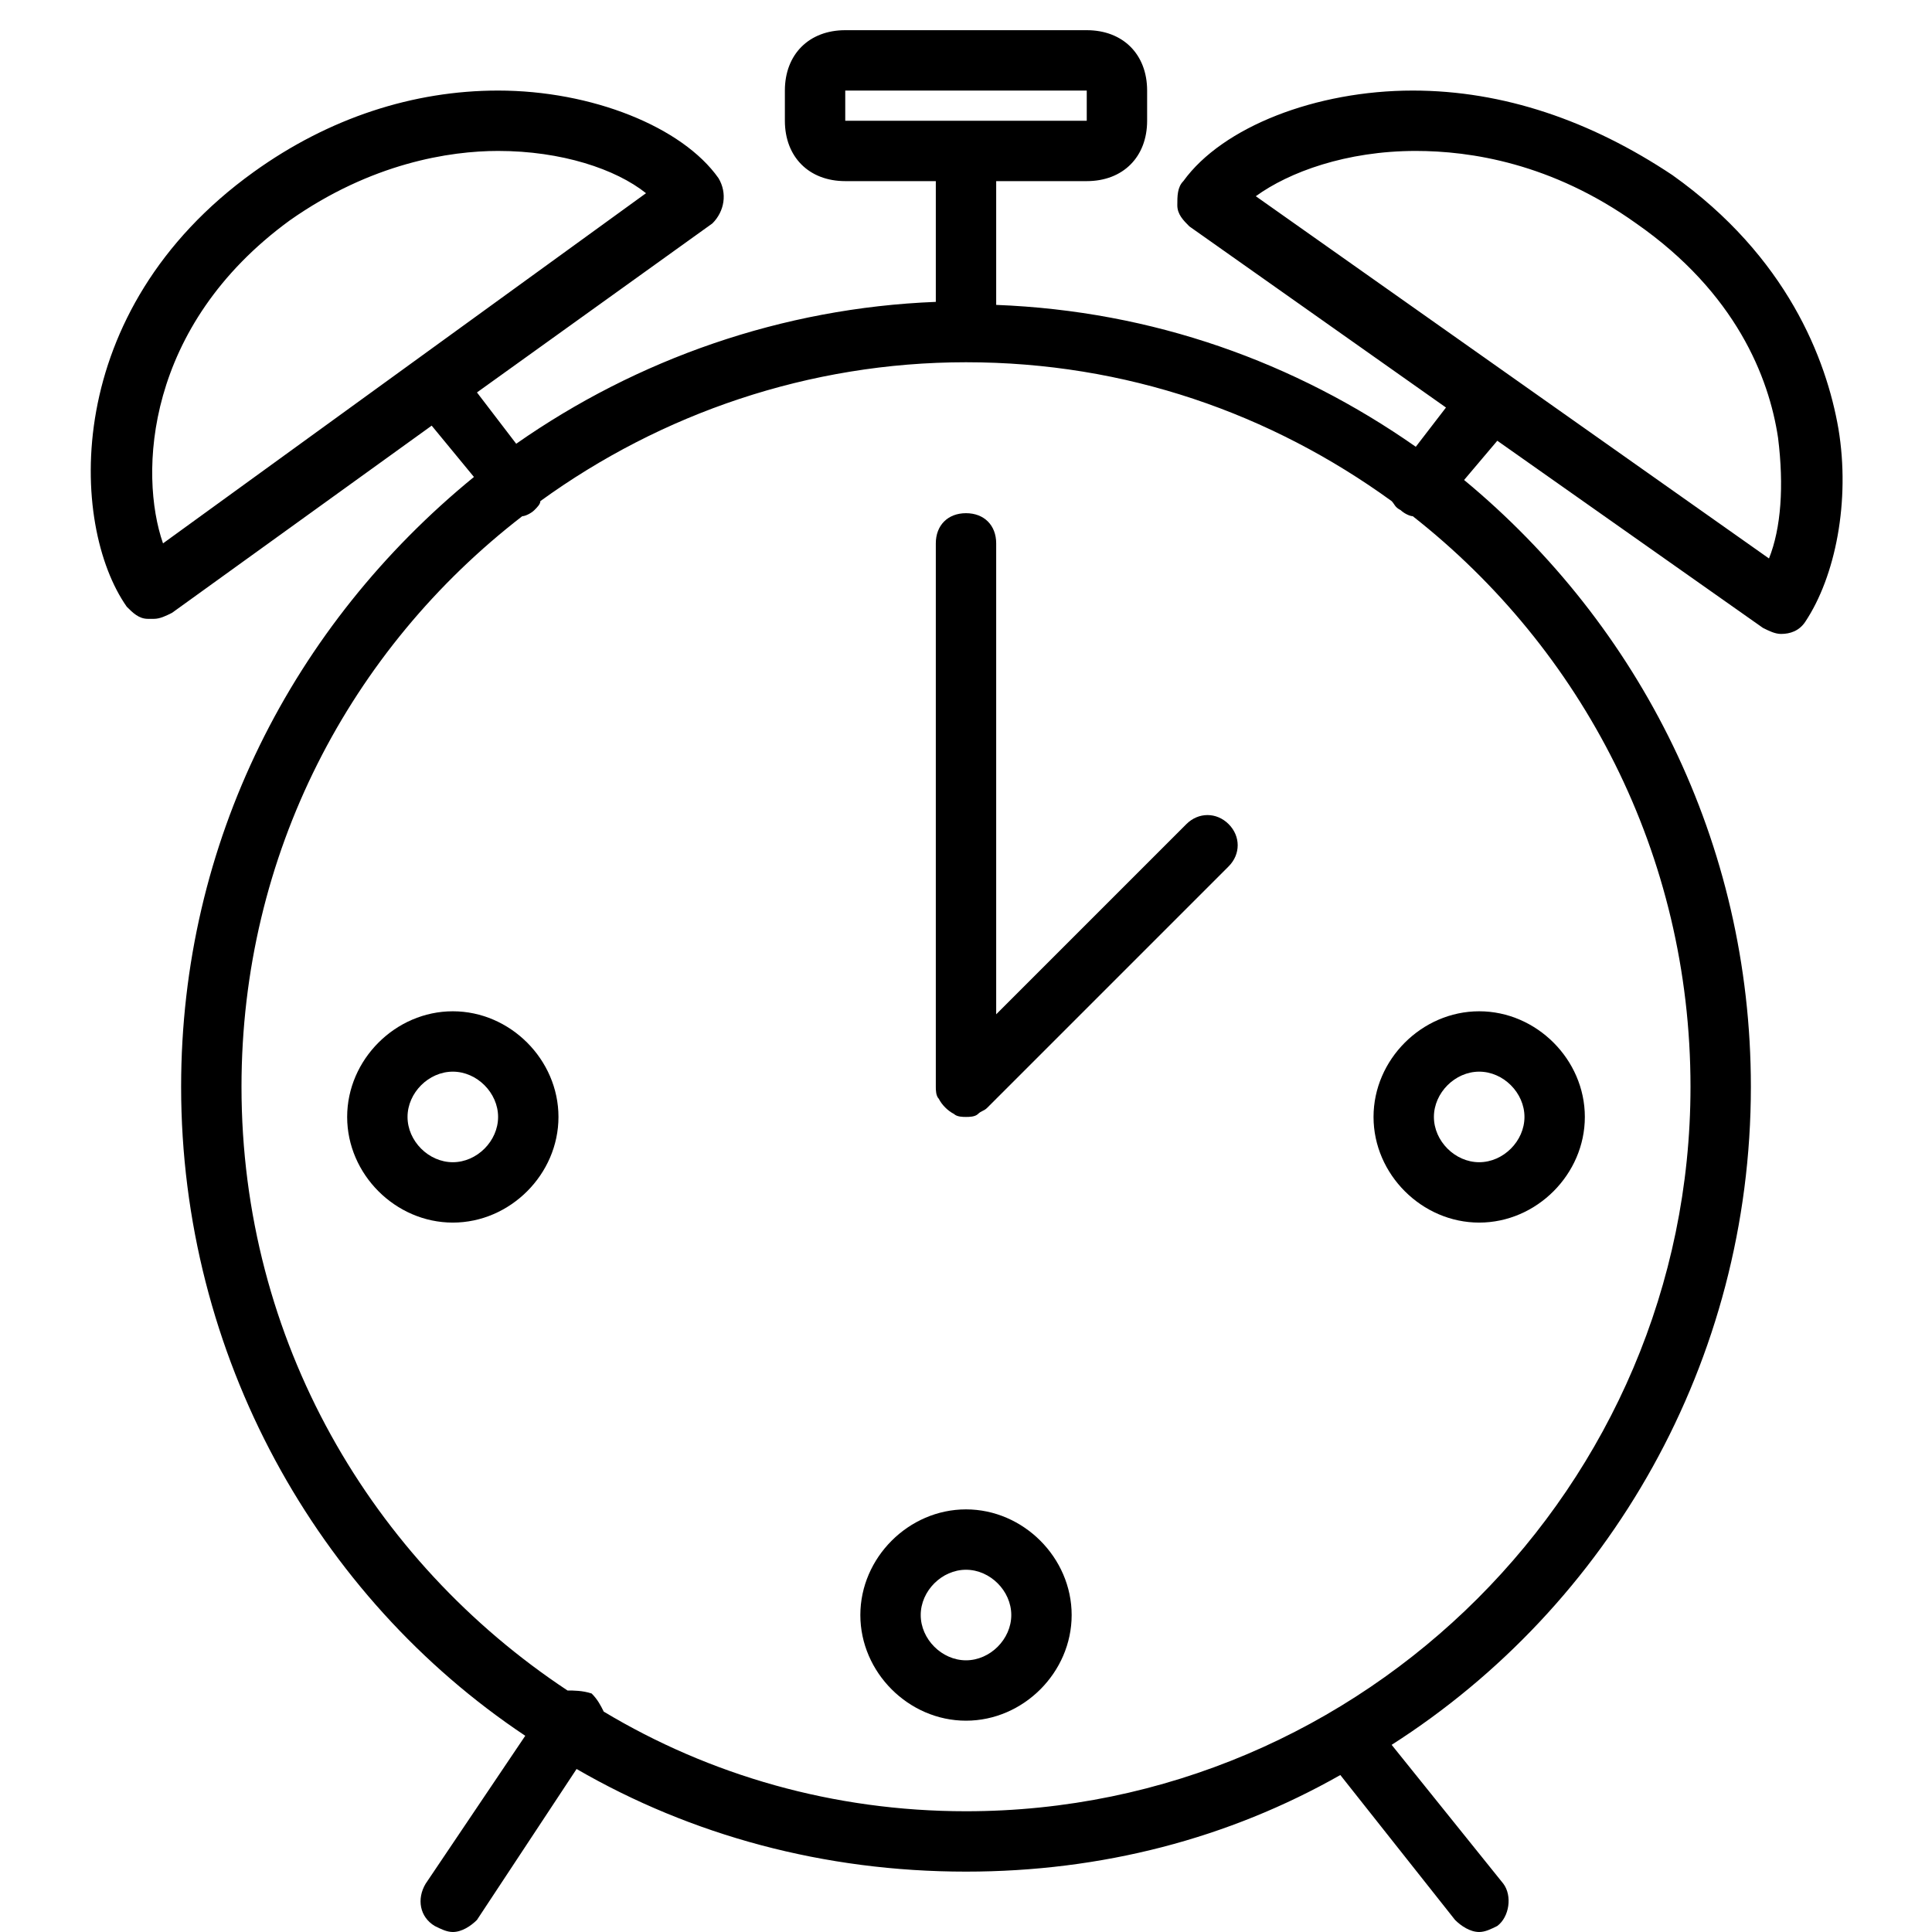
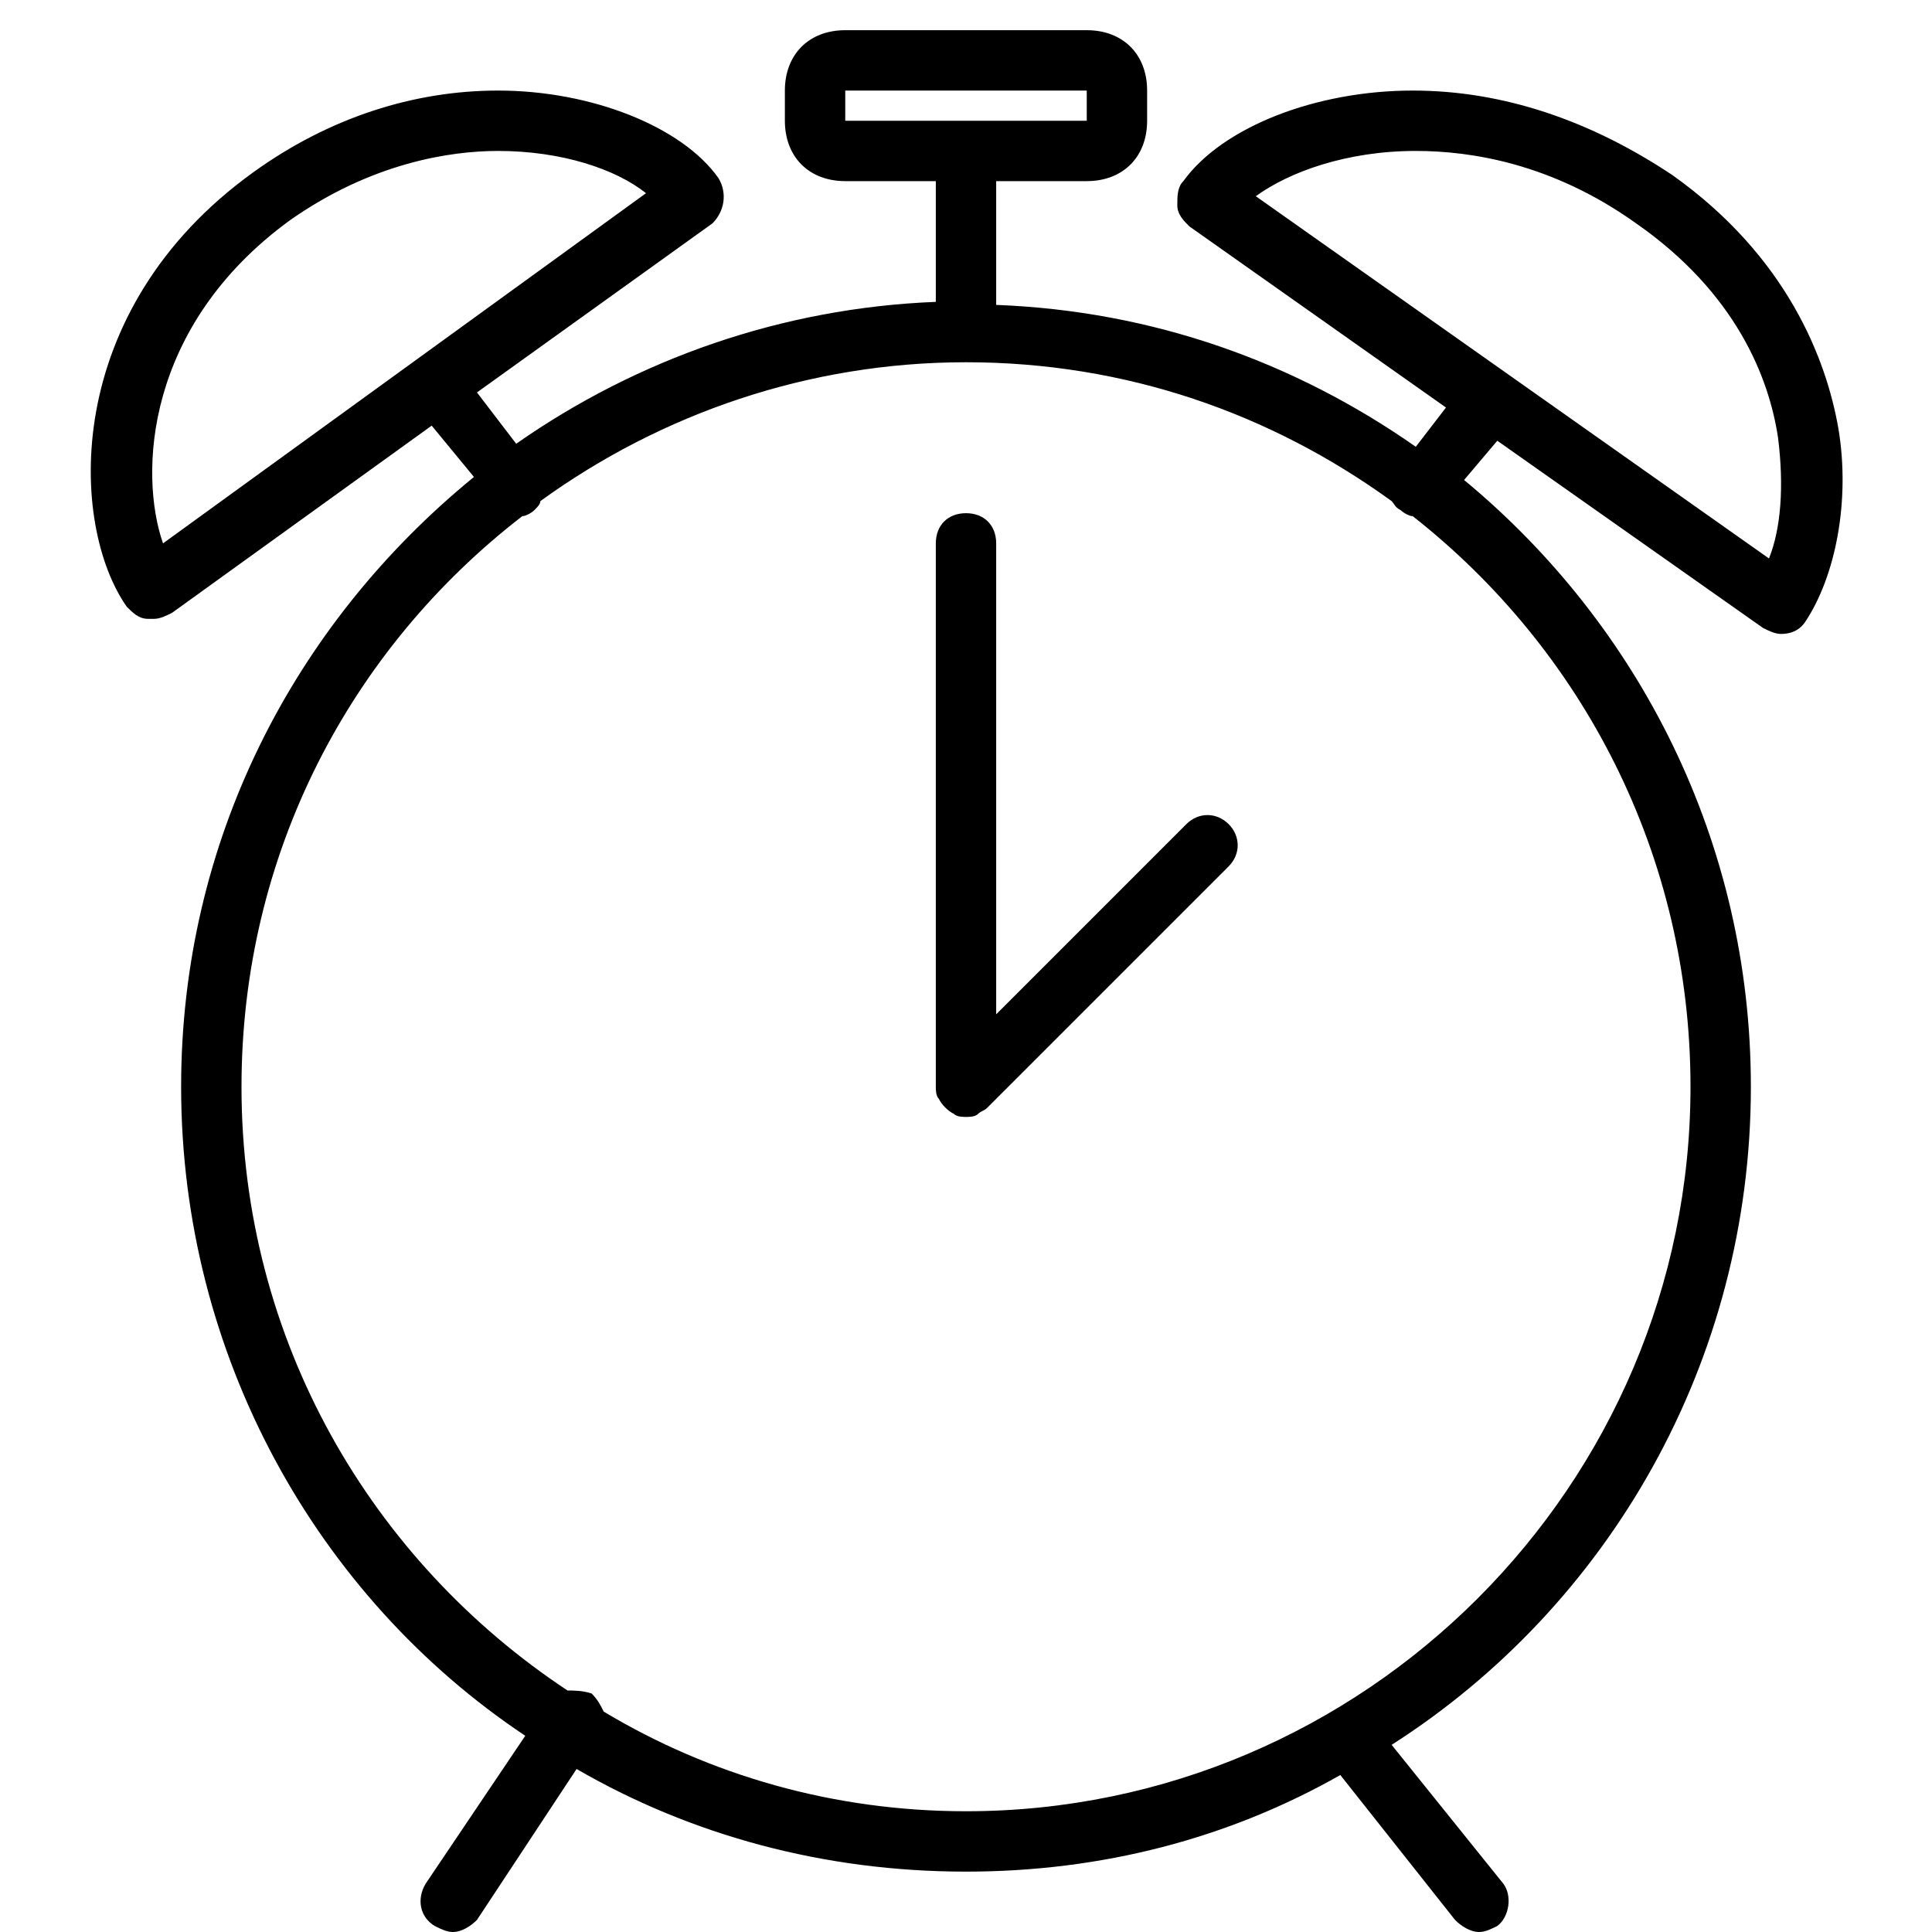
<svg xmlns="http://www.w3.org/2000/svg" version="1.1" id="Слой_1" viewBox="0 0 64 64" enable-background="new 0 0 64 64" xml:space="preserve">
  <rect id="bg" x="-426" y="-243" display="none" fill="#6DCFF6" width="544" height="455" />
  <g id="clock">
    <path d="M39.3,27.3L33,33.6V18c0-0.6-0.4-1-1-1s-1,0.4-1,1v18c0,0.1,0,0.3,0.1,0.4c0.1,0.2,0.3,0.4,0.5,0.5C31.7,37,31.9,37,32,37   s0.3,0,0.4-0.1c0.1-0.1,0.2-0.1,0.3-0.2l8-8c0.4-0.4,0.4-1,0-1.4S39.7,26.9,39.3,27.3z" />
-     <path d="M32,50c-1.9,0-3.5,1.6-3.5,3.5S30.1,57,32,57s3.5-1.6,3.5-3.5S33.9,50,32,50z M32,55c-0.8,0-1.5-0.7-1.5-1.5S31.2,52,32,52   s1.5,0.7,1.5,1.5S32.8,55,32,55z" />
-     <path d="M15,33.5c-1.9,0-3.5,1.6-3.5,3.5s1.6,3.5,3.5,3.5s3.5-1.6,3.5-3.5S16.9,33.5,15,33.5z M15,38.5c-0.8,0-1.5-0.7-1.5-1.5   s0.7-1.5,1.5-1.5s1.5,0.7,1.5,1.5S15.8,38.5,15,38.5z" />
-     <path d="M45.5,37c0,1.9,1.6,3.5,3.5,3.5s3.5-1.6,3.5-3.5s-1.6-3.5-3.5-3.5S45.5,35.1,45.5,37z M49,35.5c0.8,0,1.5,0.7,1.5,1.5   s-0.7,1.5-1.5,1.5s-1.5-0.7-1.5-1.5S48.2,35.5,49,35.5z" />
    <path d="M60.9,14.2c-0.4-2.3-1.7-5.7-5.5-8.4C52.7,4,49.8,3,46.8,3c-3.2,0-6.3,1.2-7.6,3C39,6.2,39,6.5,39,6.8s0.2,0.5,0.4,0.7   l8.5,6l-1,1.3c-4-2.8-8.7-4.5-13.9-4.7V6h3c1.2,0,2-0.8,2-2V3c0-1.2-0.8-2-2-2h-8c-1.2,0-2,0.8-2,2v1c0,1.2,0.8,2,2,2h3v4   c-5.1,0.2-9.9,1.9-13.9,4.7L15.8,13l7.8-5.6C24,7,24.1,6.4,23.8,5.9C22.6,4.2,19.6,3,16.5,3c-2.8,0-5.6,0.9-8.1,2.7   C2,10.3,2.3,17.4,4.2,20.1c0.2,0.2,0.4,0.4,0.7,0.4c0.1,0,0.1,0,0.2,0c0.2,0,0.4-0.1,0.6-0.2l8.6-6.2l1.4,1.7C9.7,20.7,6,27.9,6,36   c0,8.9,4.5,16.9,11.4,21.5l-3.3,4.9c-0.3,0.5-0.2,1.1,0.3,1.4c0.2,0.1,0.4,0.2,0.6,0.2c0.3,0,0.6-0.2,0.8-0.4l3.3-5   C22.9,60.8,27.3,62,32,62c4.5,0,8.7-1.1,12.4-3.2l3.8,4.8c0.2,0.2,0.5,0.4,0.8,0.4c0.2,0,0.4-0.1,0.6-0.2c0.4-0.3,0.5-1,0.2-1.4   l-3.7-4.6C53.3,53.2,58,45.1,58,36c0-8.1-3.7-15.3-9.5-20.1l1.1-1.3l8.8,6.2c0.2,0.1,0.4,0.2,0.6,0.2c0.3,0,0.6-0.1,0.8-0.4   C60.8,19.1,61.3,16.6,60.9,14.2z M28,3h8v1h-8L28,3z M5.4,18c-0.8-2.3-0.6-7.2,4.2-10.7C12.3,5.4,14.9,5,16.5,5   c2.1,0,3.9,0.6,4.9,1.4L5.4,18z M56,36c0,13.2-10.8,24-24,24c-4.4,0-8.5-1.2-12-3.3c-0.1-0.2-0.2-0.4-0.4-0.6   C19.3,56,19,56,18.8,56C12.3,51.7,8,44.4,8,36c0-7.7,3.6-14.5,9.3-18.9c0.1,0,0.3-0.1,0.4-0.2c0.1-0.1,0.2-0.2,0.2-0.3   c4-2.9,8.9-4.6,14.1-4.6c5.3,0,10.1,1.7,14.1,4.6c0.1,0.1,0.1,0.2,0.3,0.3c0.1,0.1,0.3,0.2,0.4,0.2C52.4,21.5,56,28.3,56,36z    M58.6,18.5l-17-12c1.1-0.8,3-1.5,5.3-1.5c1.8,0,4.5,0.4,7.3,2.4c3.3,2.3,4.4,5.1,4.7,7.1C59.1,16.1,59,17.5,58.6,18.5z" />
  </g>
</svg>